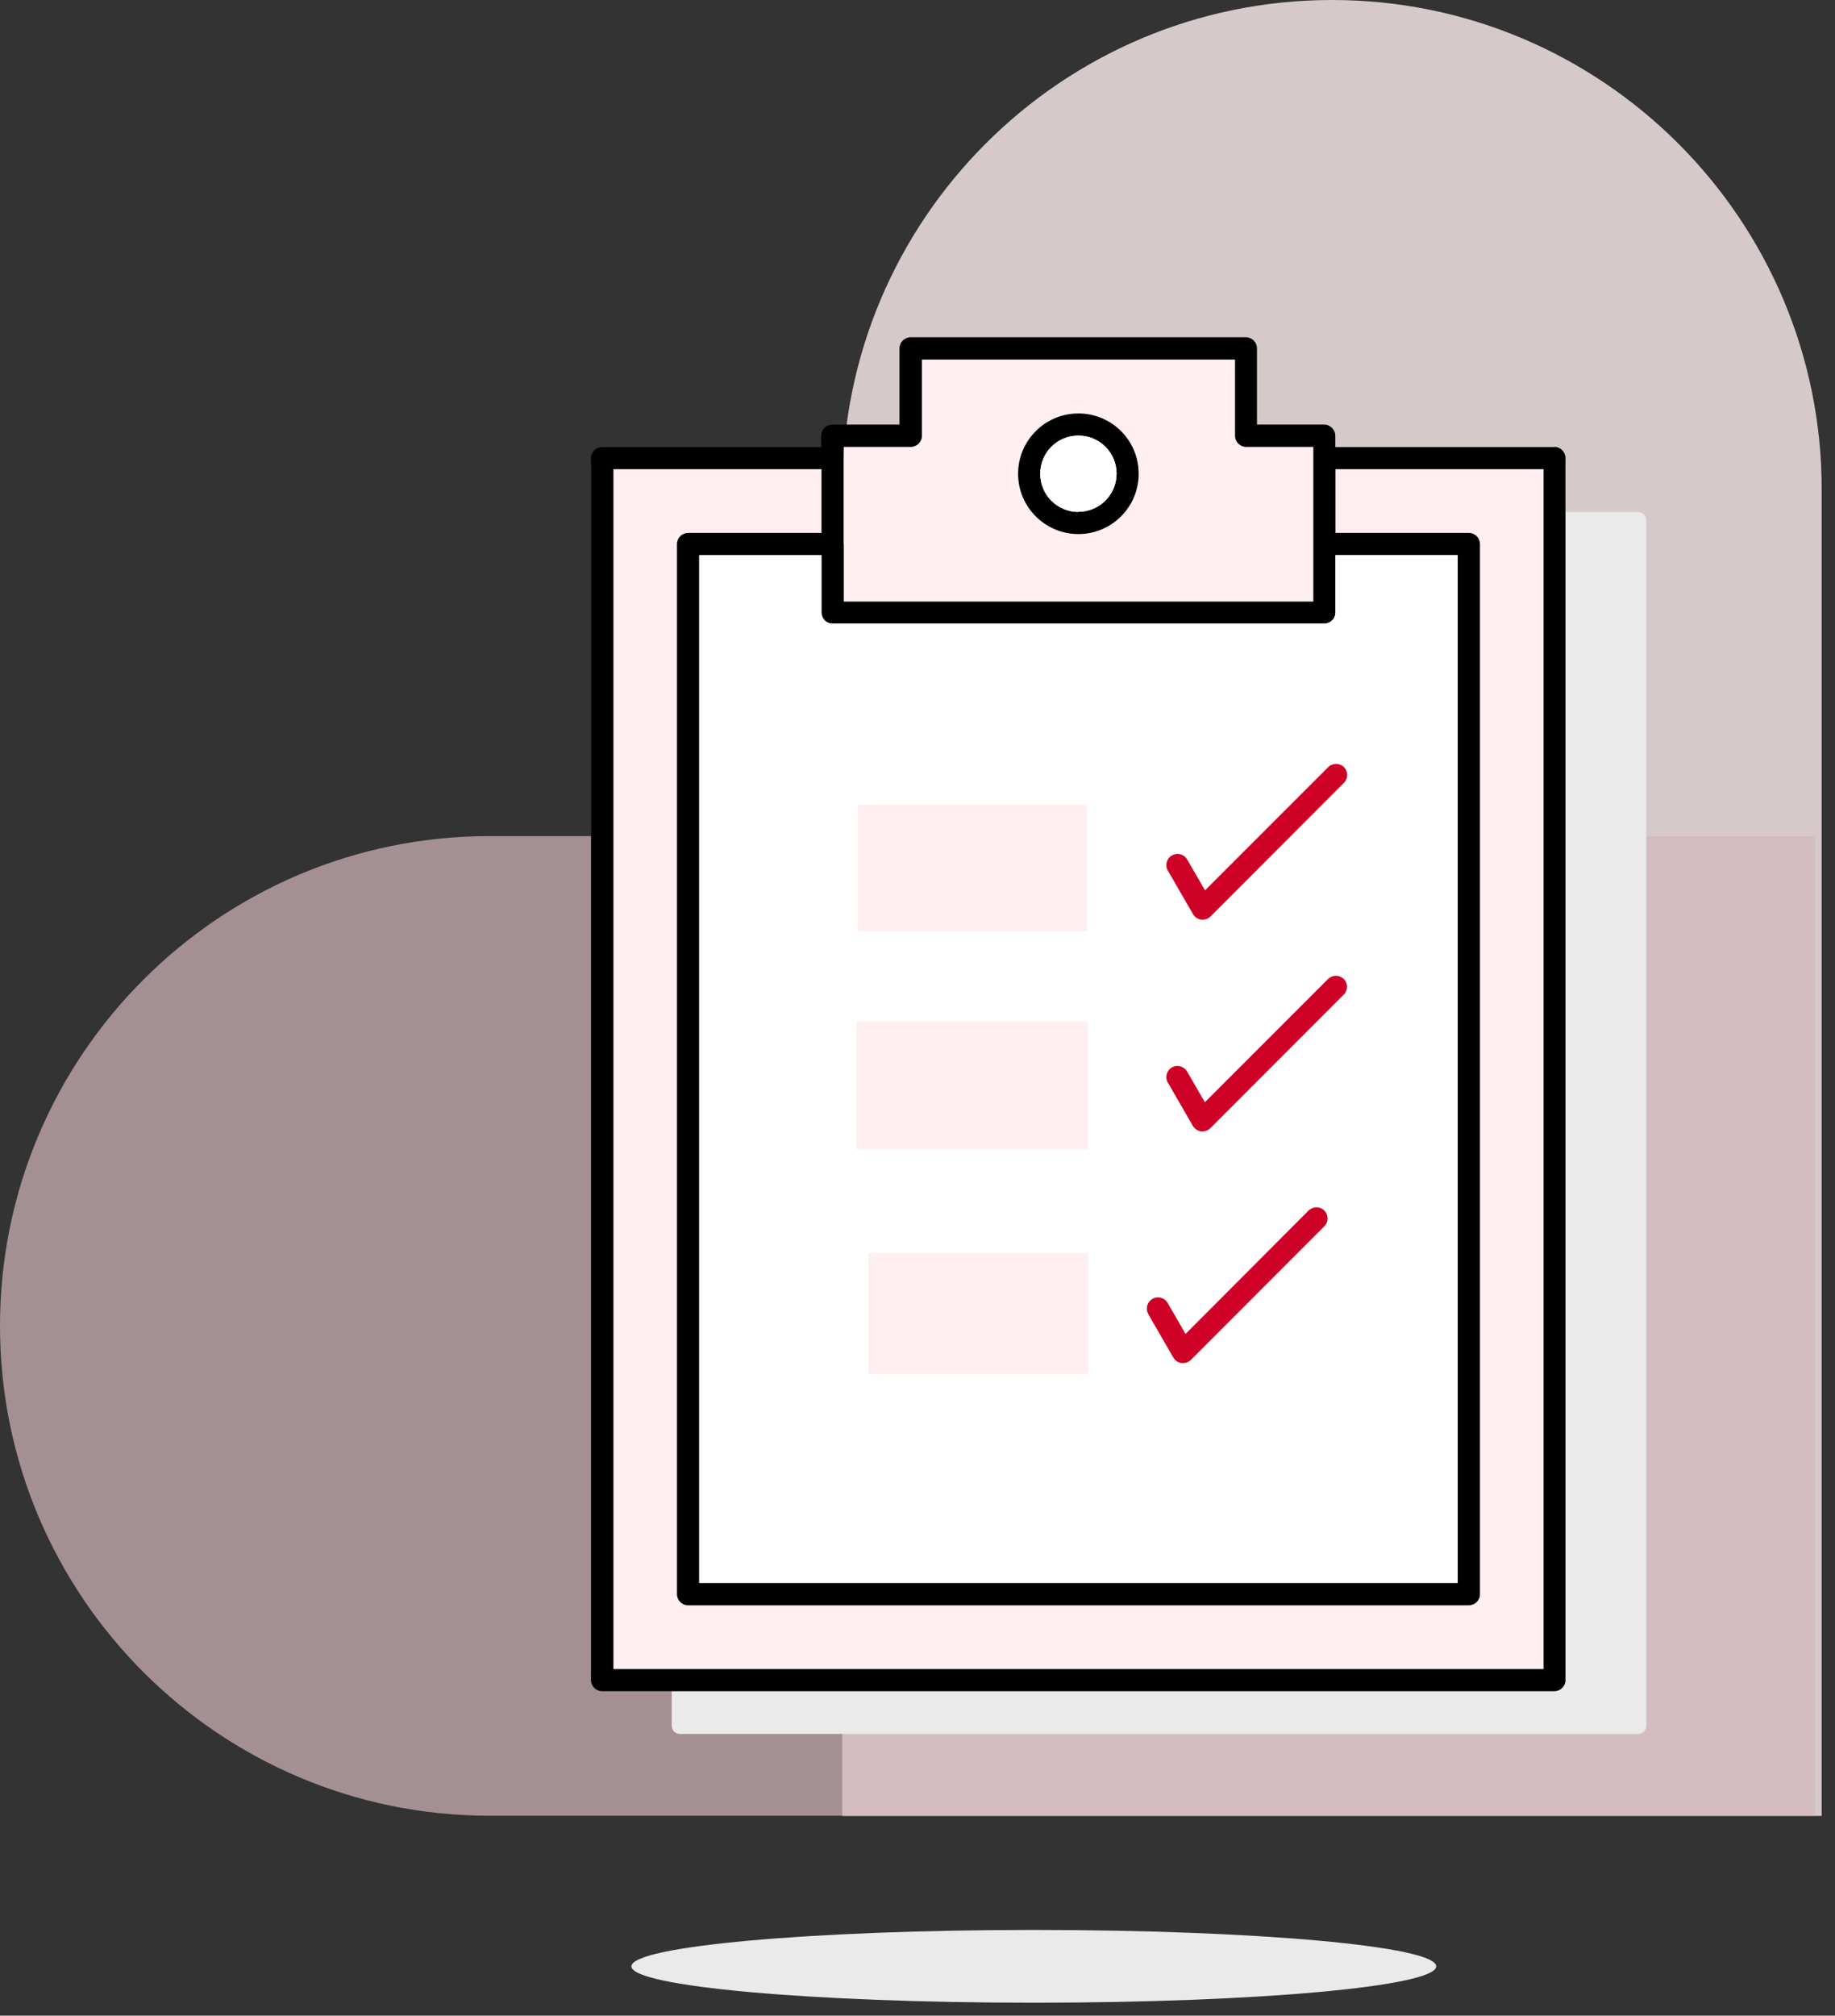
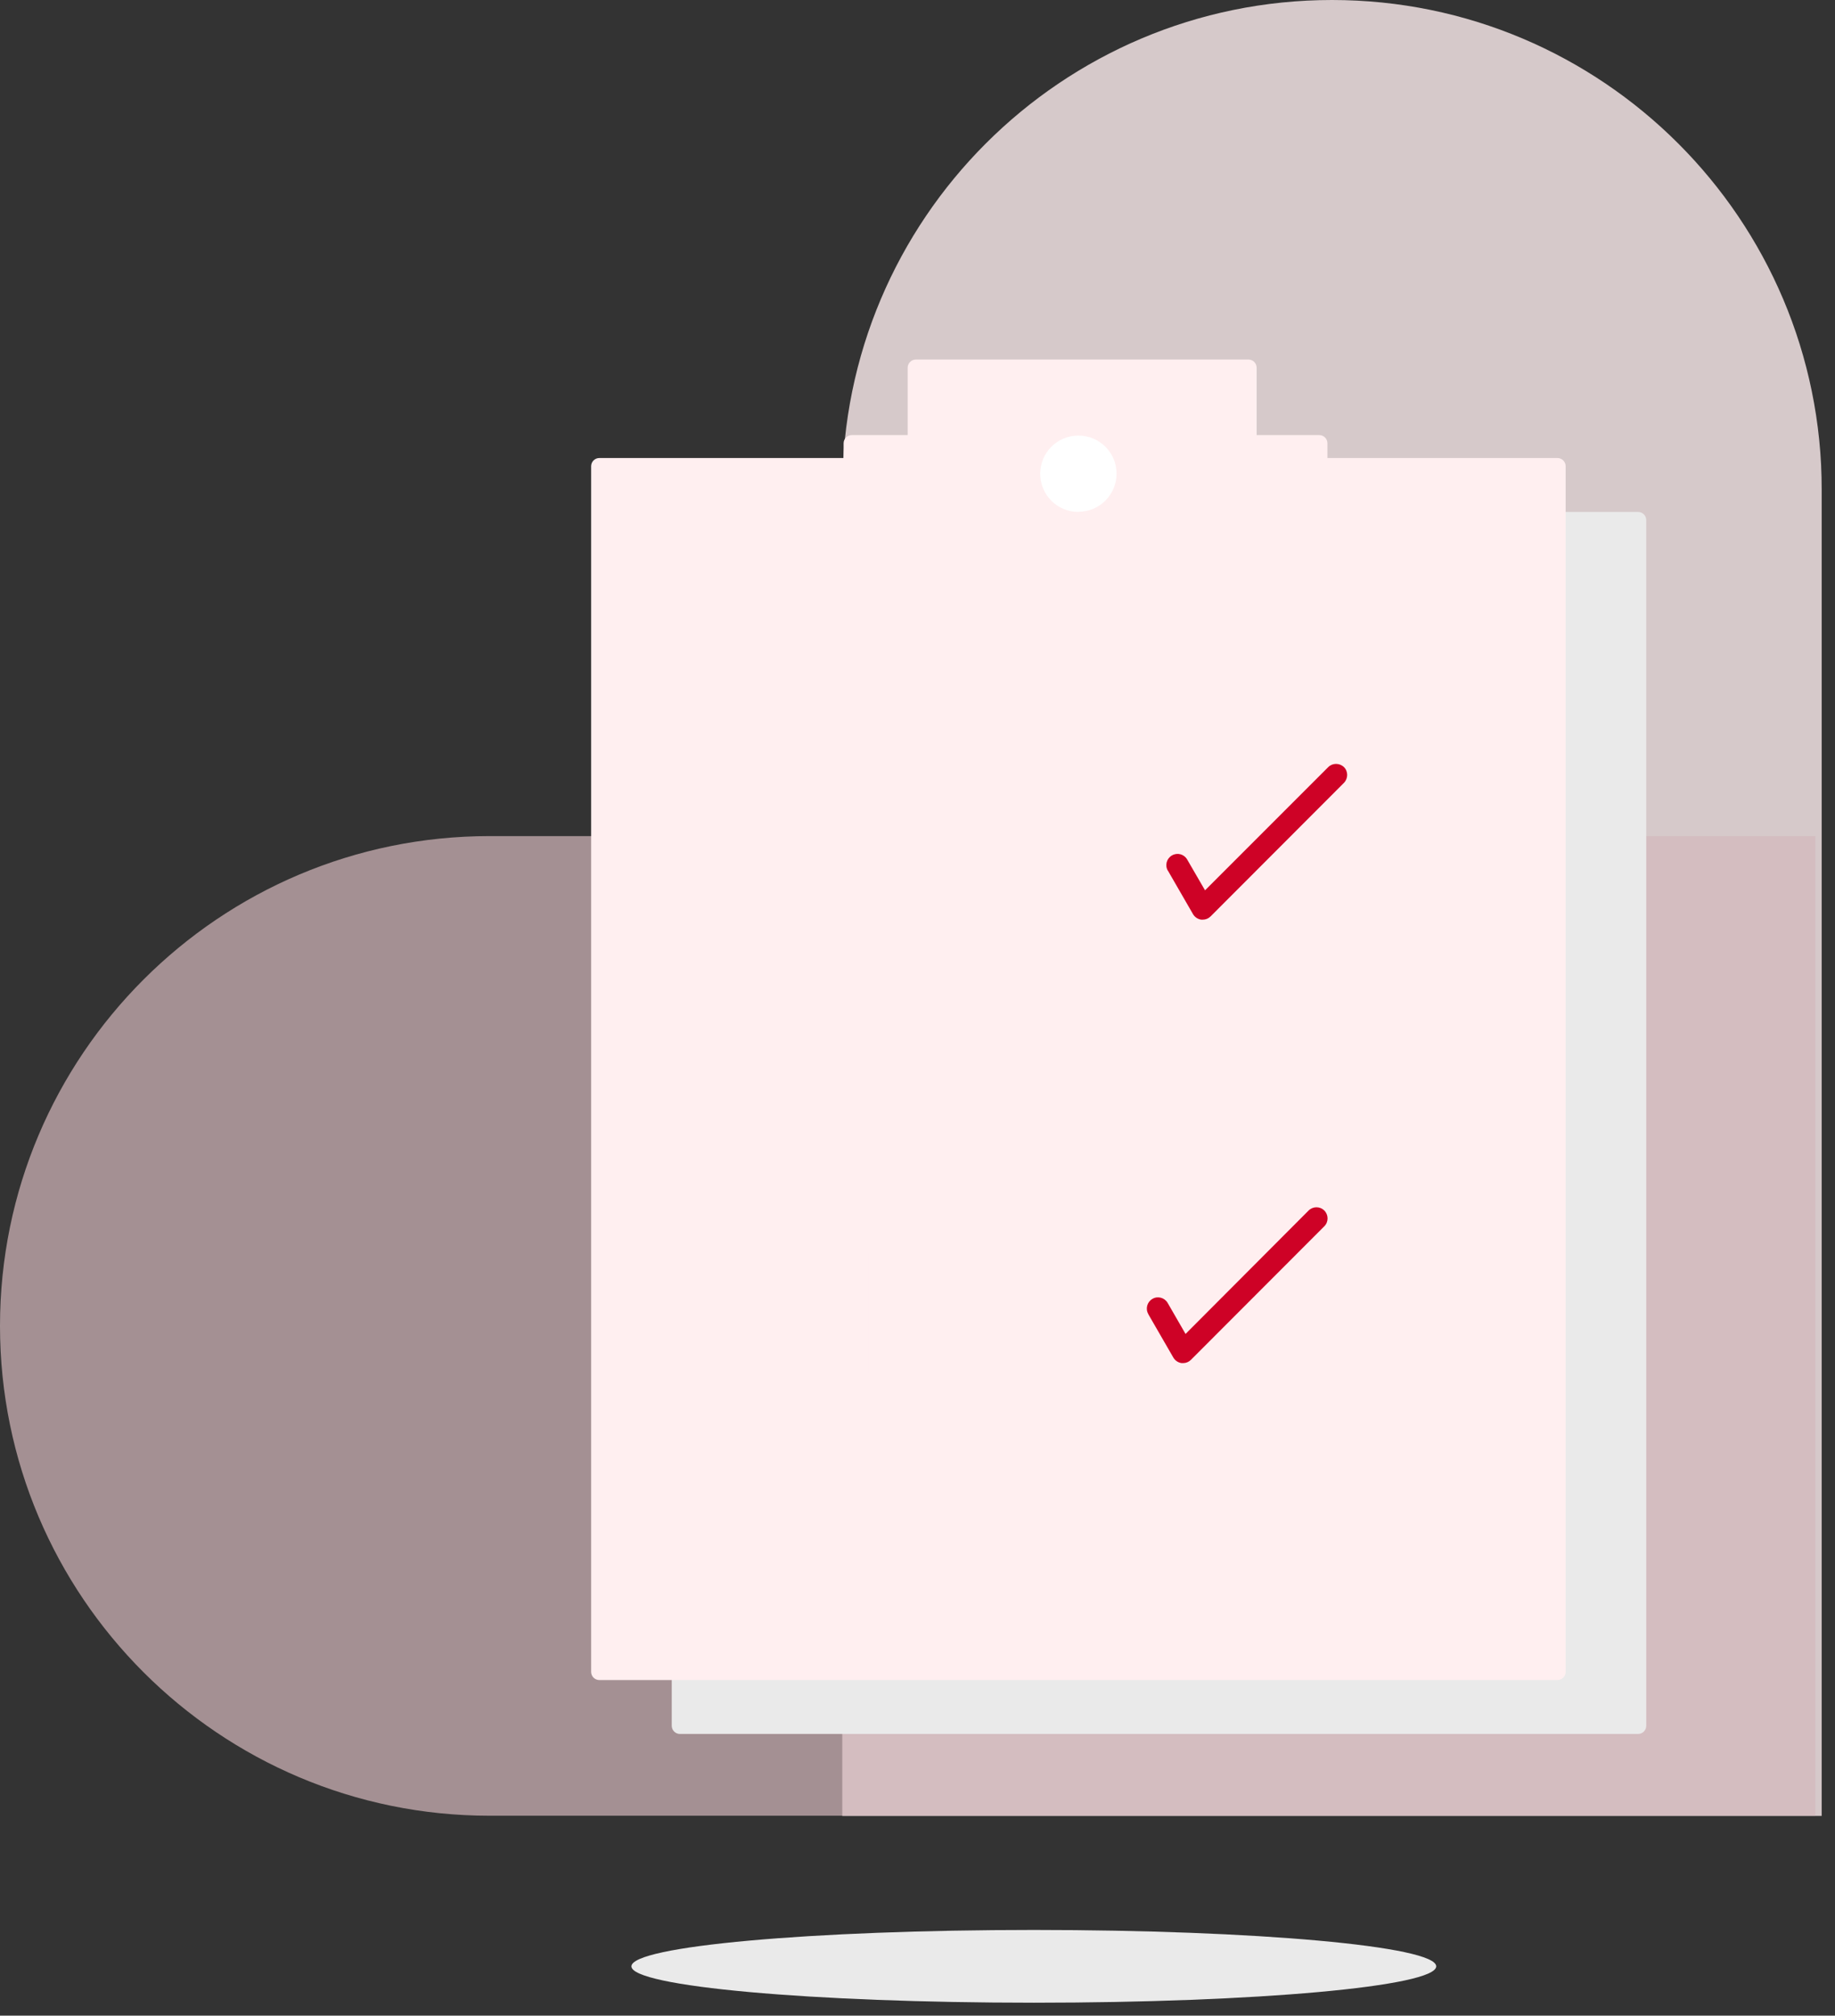
<svg xmlns="http://www.w3.org/2000/svg" fill="none" viewBox="0 0 112 123" height="123" width="112">
  <rect x="0" y="0" width="112" height="123" fill="#333333" stroke="none" />
  <g clip-path="url(#clip0_424_2774)">
    <path fill="#EAEAEA" d="M63.1 122.21C76.664 122.21 87.66 121.216 87.66 119.99C87.66 118.764 76.664 117.77 63.1 117.77C49.536 117.77 38.54 118.764 38.54 119.99C38.54 121.216 49.536 122.21 63.1 122.21Z" />
    <g opacity="0.8">
      <path fill="#FFEFF0" d="M51.41 110.81L51.41 29.89C51.41 13.39 64.8 5.34058e-05 81.3 5.34058e-05C97.8 5.34058e-05 111.19 13.39 111.19 29.89V110.81H51.41Z" />
      <path fill="#FCDBDE" d="M110.8 110.8L29.89 110.8C13.39 110.8 4.57764e-05 97.41 4.57764e-05 80.91C4.57764e-05 64.41 13.39 51.02 29.89 51.02L110.8 51.02L110.8 110.8Z" opacity="0.7" />
    </g>
    <path fill="#EAEAEA" d="M99.98 31.24H41.5C41.224 31.24 41 31.464 41 31.74V105.31C41 105.586 41.224 105.81 41.5 105.81H99.98C100.256 105.81 100.48 105.586 100.48 105.31V31.74C100.48 31.464 100.256 31.24 99.98 31.24Z" />
    <path fill="#FFEFF0" d="M95.06 27.95H36.58C36.304 27.95 36.08 28.174 36.08 28.45V102.02C36.08 102.296 36.304 102.52 36.58 102.52H95.06C95.336 102.52 95.56 102.296 95.56 102.02V28.45C95.56 28.174 95.336 27.95 95.06 27.95Z" />
    <path fill="#FFEFF0" d="M76.2 21.94H55.9C55.624 21.94 55.4 22.164 55.4 22.44V36.2C55.4 36.476 55.624 36.7 55.9 36.7H76.2C76.476 36.7 76.7 36.476 76.7 36.2V22.44C76.7 22.164 76.476 21.94 76.2 21.94Z" />
    <path fill="#FFEFF0" d="M80.52 26.55H51.99C51.714 26.55 51.49 26.774 51.49 27.05V40.81C51.49 41.086 51.714 41.31 51.99 41.31H80.52C80.796 41.31 81.02 41.086 81.02 40.81V27.05C81.02 26.774 80.796 26.55 80.52 26.55Z" />
-     <path fill="black" d="M94.88 27.28H81.5V26.59C81.5 26.22 81.2 25.91 80.82 25.91H76.72V21.26C76.72 20.89 76.42 20.58 76.04 20.58H55.58C55.21 20.58 54.9 20.88 54.9 21.26V25.91H50.8C50.43 25.91 50.12 26.21 50.12 26.59V27.28H36.75C36.38 27.28 36.07 27.58 36.07 27.96V102.52C36.07 102.89 36.37 103.2 36.75 103.2H94.87C95.24 103.2 95.55 102.9 95.55 102.52V27.95C95.55 27.58 95.25 27.27 94.87 27.27L94.88 27.28ZM51.49 33.2V27.27H55.59C55.96 27.27 56.27 26.97 56.27 26.59V21.94H75.38V26.59C75.38 26.96 75.68 27.27 76.06 27.27H80.16V36.71H51.5V33.21L51.49 33.2ZM50.81 38.06H80.83C81.2 38.06 81.51 37.76 81.51 37.38V33.88H88.97V96.6H42.68V33.88H50.14V37.38C50.14 37.75 50.44 38.06 50.82 38.06H50.81ZM94.2 101.85H37.44V28.63H50.14V32.52H42C41.63 32.52 41.32 32.82 41.32 33.2V97.28C41.32 97.65 41.62 97.96 42 97.96H89.65C90.02 97.96 90.33 97.66 90.33 97.28V33.2C90.33 32.83 90.03 32.52 89.65 32.52H81.51V28.63H94.21V101.84L94.2 101.85ZM65.82 25.23C63.79 25.23 62.14 26.88 62.14 28.91C62.14 30.94 63.79 32.59 65.82 32.59C67.85 32.59 69.5 30.94 69.5 28.91C69.5 26.87 67.85 25.23 65.82 25.23ZM65.82 31.24C64.53 31.24 63.49 30.2 63.49 28.91C63.49 27.62 64.53 26.58 65.82 26.58C67.11 26.58 68.15 27.62 68.15 28.9C68.15 30.19 67.11 31.23 65.82 31.23V31.24Z" />
-     <path fill="white" d="M50.81 38.05H80.83C81.2 38.05 81.51 37.75 81.51 37.37V33.87H88.97V96.59H42.68V33.88H50.14V37.38C50.14 37.75 50.44 38.06 50.82 38.06L50.81 38.05Z" />
    <path fill="#FFEFF0" d="M66.34 49.11H52.35V56.84H66.34V49.11Z" />
-     <path fill="#FFEFF0" d="M66.42 62.32H52.27V70.14H66.42V62.32Z" />
    <path fill="#FFEFF0" d="M66.43 76.45H53V83.86H66.43V76.45Z" />
    <path fill="#CE0226" d="M71.28 53.13C71.09 52.81 71.2 52.39 71.53 52.2C71.86 52.01 72.27 52.12 72.46 52.45L73.55 54.33L81.07 46.81C81.33 46.55 81.76 46.55 82.03 46.81C82.29 47.07 82.29 47.5 82.03 47.77L73.89 55.92C73.76 56.05 73.59 56.12 73.41 56.12C73.38 56.12 73.35 56.12 73.32 56.12C73.11 56.09 72.93 55.97 72.82 55.79L71.29 53.14L71.28 53.13Z" />
-     <path fill="#CE0226" d="M71.28 66.07C71.09 65.75 71.2 65.33 71.52 65.14C71.84 64.95 72.26 65.06 72.45 65.38L73.54 67.26L81.06 59.74C81.33 59.48 81.75 59.48 82.02 59.74C82.28 60 82.28 60.43 82.02 60.69L73.88 68.84C73.75 68.97 73.58 69.04 73.4 69.04C73.37 69.04 73.34 69.04 73.31 69.04C73.1 69.01 72.92 68.89 72.81 68.71L71.28 66.06V66.07Z" />
    <path fill="#CE0226" d="M70.09 80.19C69.9 79.87 70.01 79.45 70.34 79.26C70.66 79.07 71.08 79.18 71.27 79.51L72.36 81.4L79.87 73.87C80.13 73.61 80.56 73.6 80.83 73.87C81.09 74.13 81.1 74.56 80.83 74.83L72.69 82.98C72.56 83.11 72.39 83.18 72.21 83.18C72.18 83.18 72.15 83.18 72.12 83.18C71.91 83.15 71.73 83.03 71.62 82.85L70.09 80.2V80.19Z" />
    <path fill="white" d="M65.82 31.24C64.53 31.24 63.49 30.2 63.49 28.91C63.49 27.62 64.53 26.58 65.82 26.58C67.11 26.58 68.15 27.62 68.15 28.9C68.15 30.19 67.11 31.23 65.82 31.23V31.24Z" />
  </g>
  <defs>
    <clipPath id="clip0_424_2774">
      <rect fill="white" height="122.21" width="111.19" />
    </clipPath>
  </defs>
</svg>